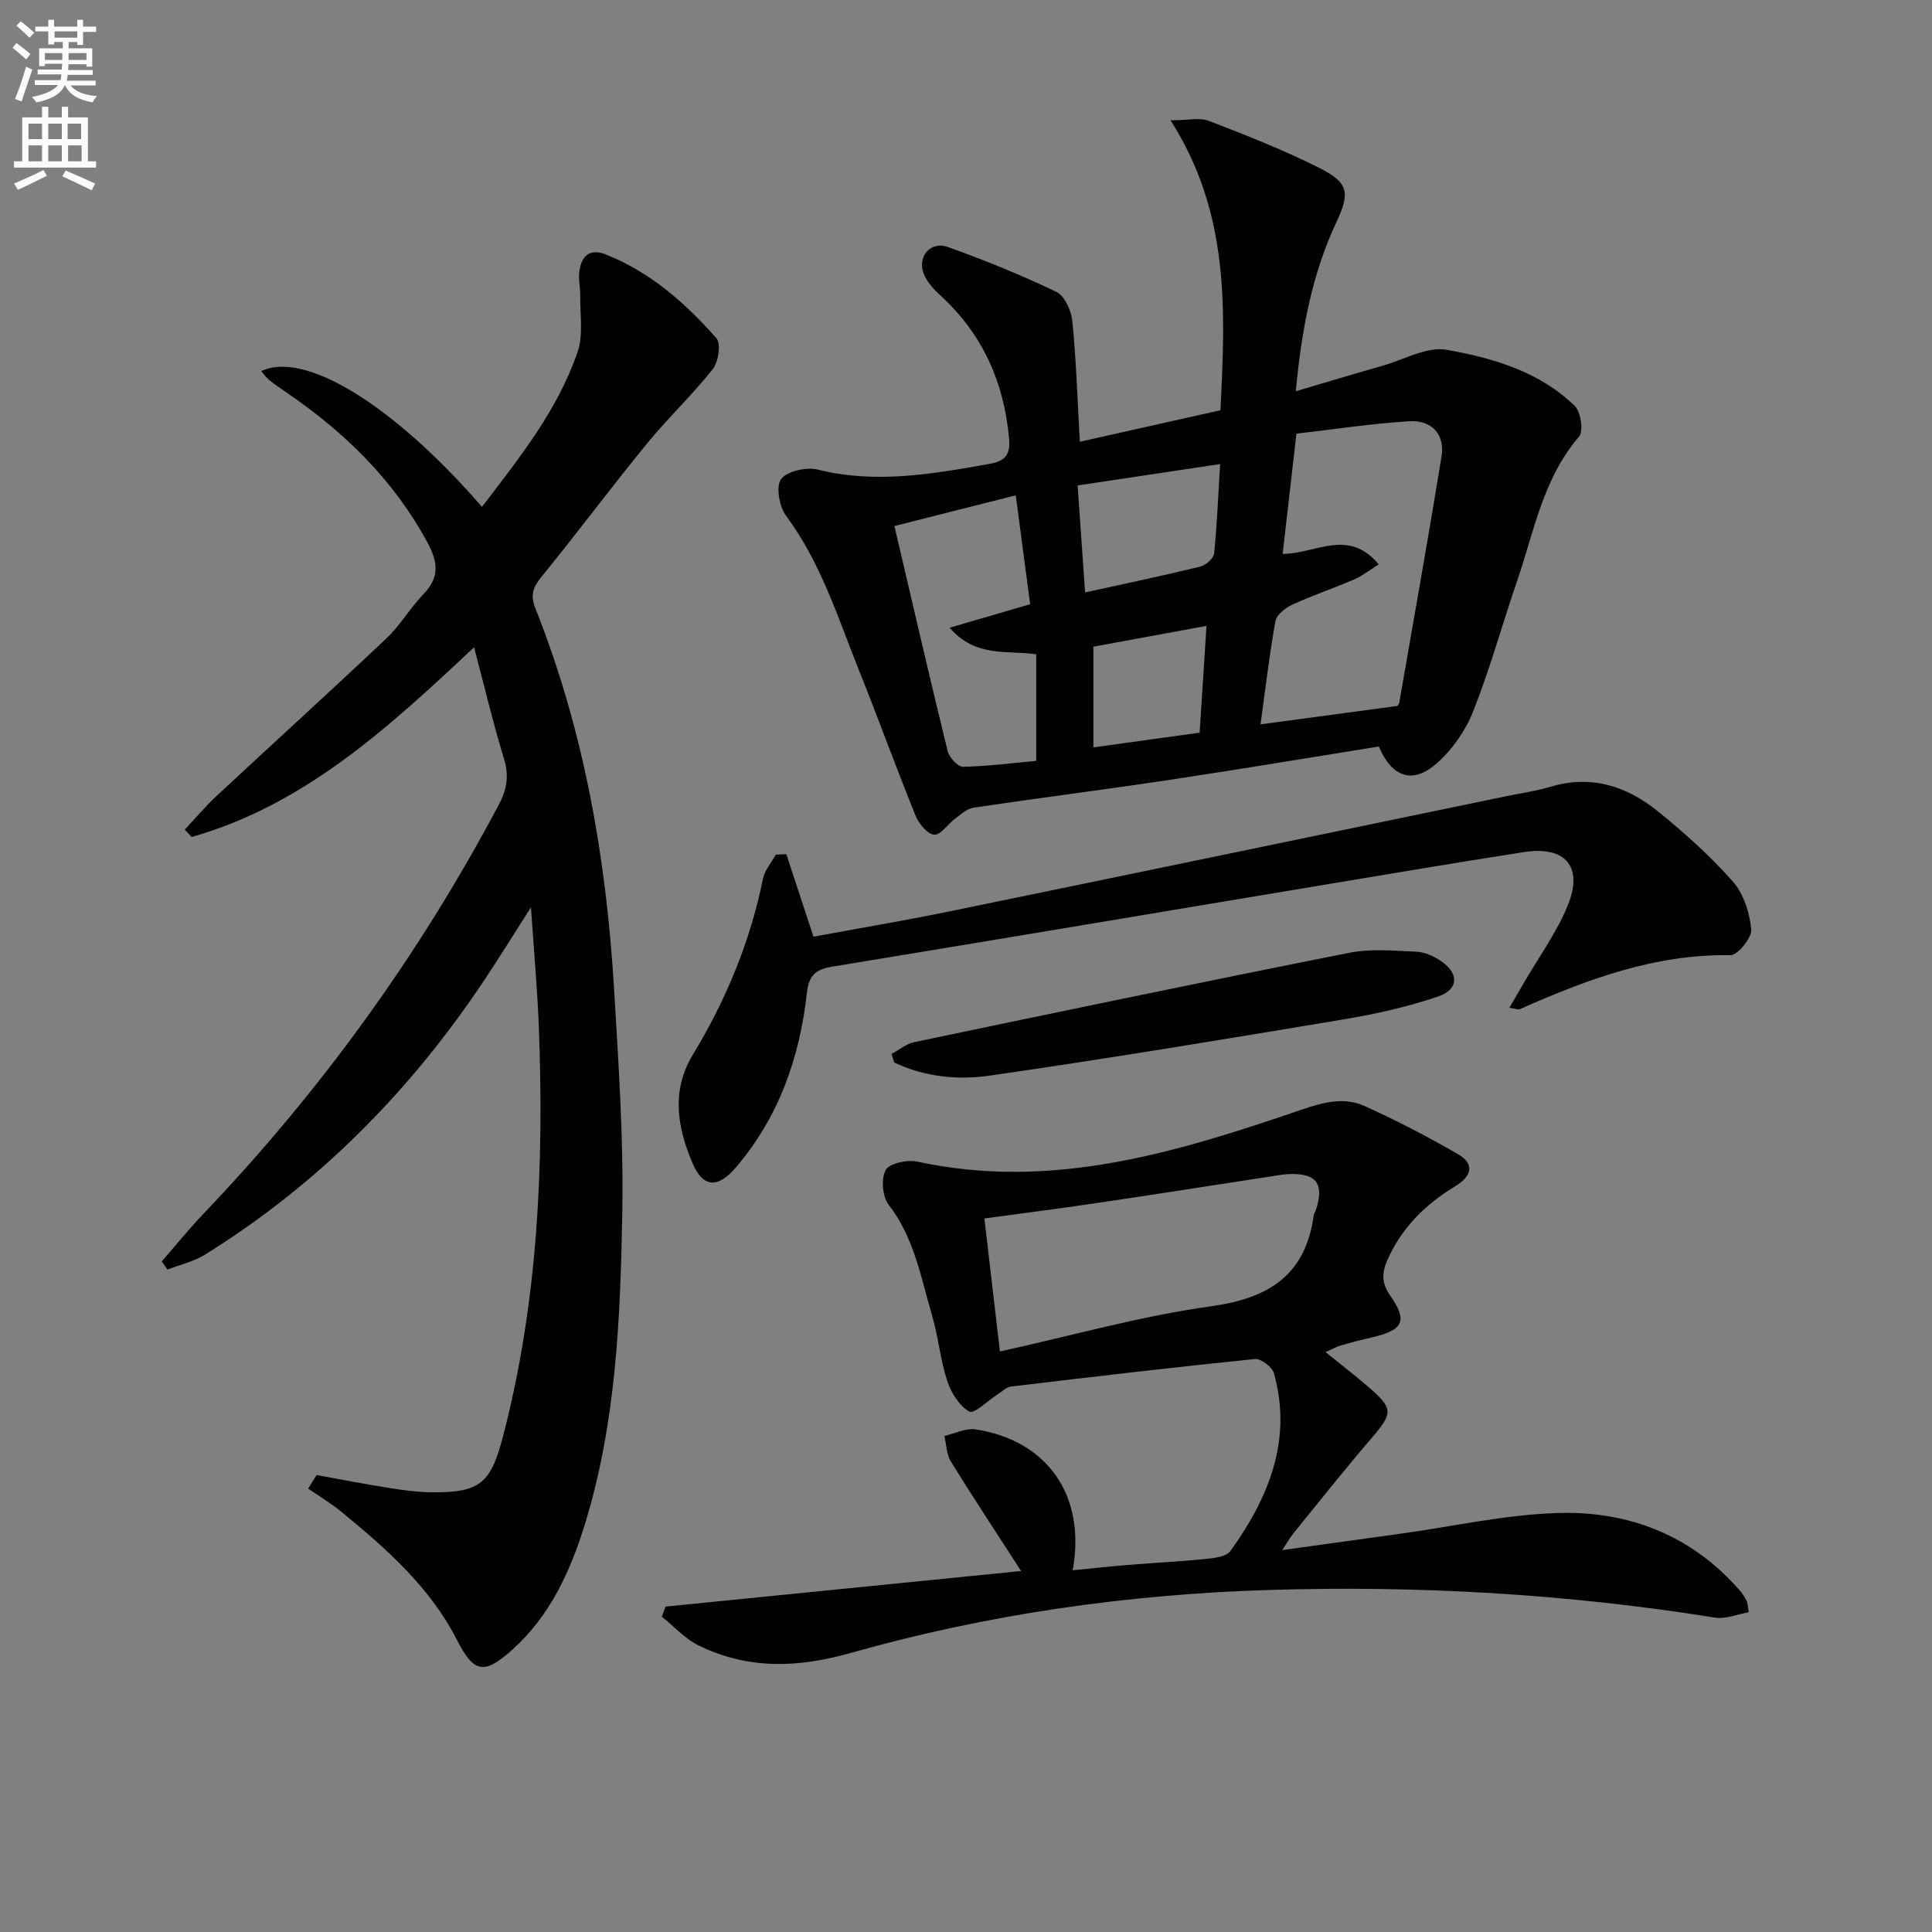
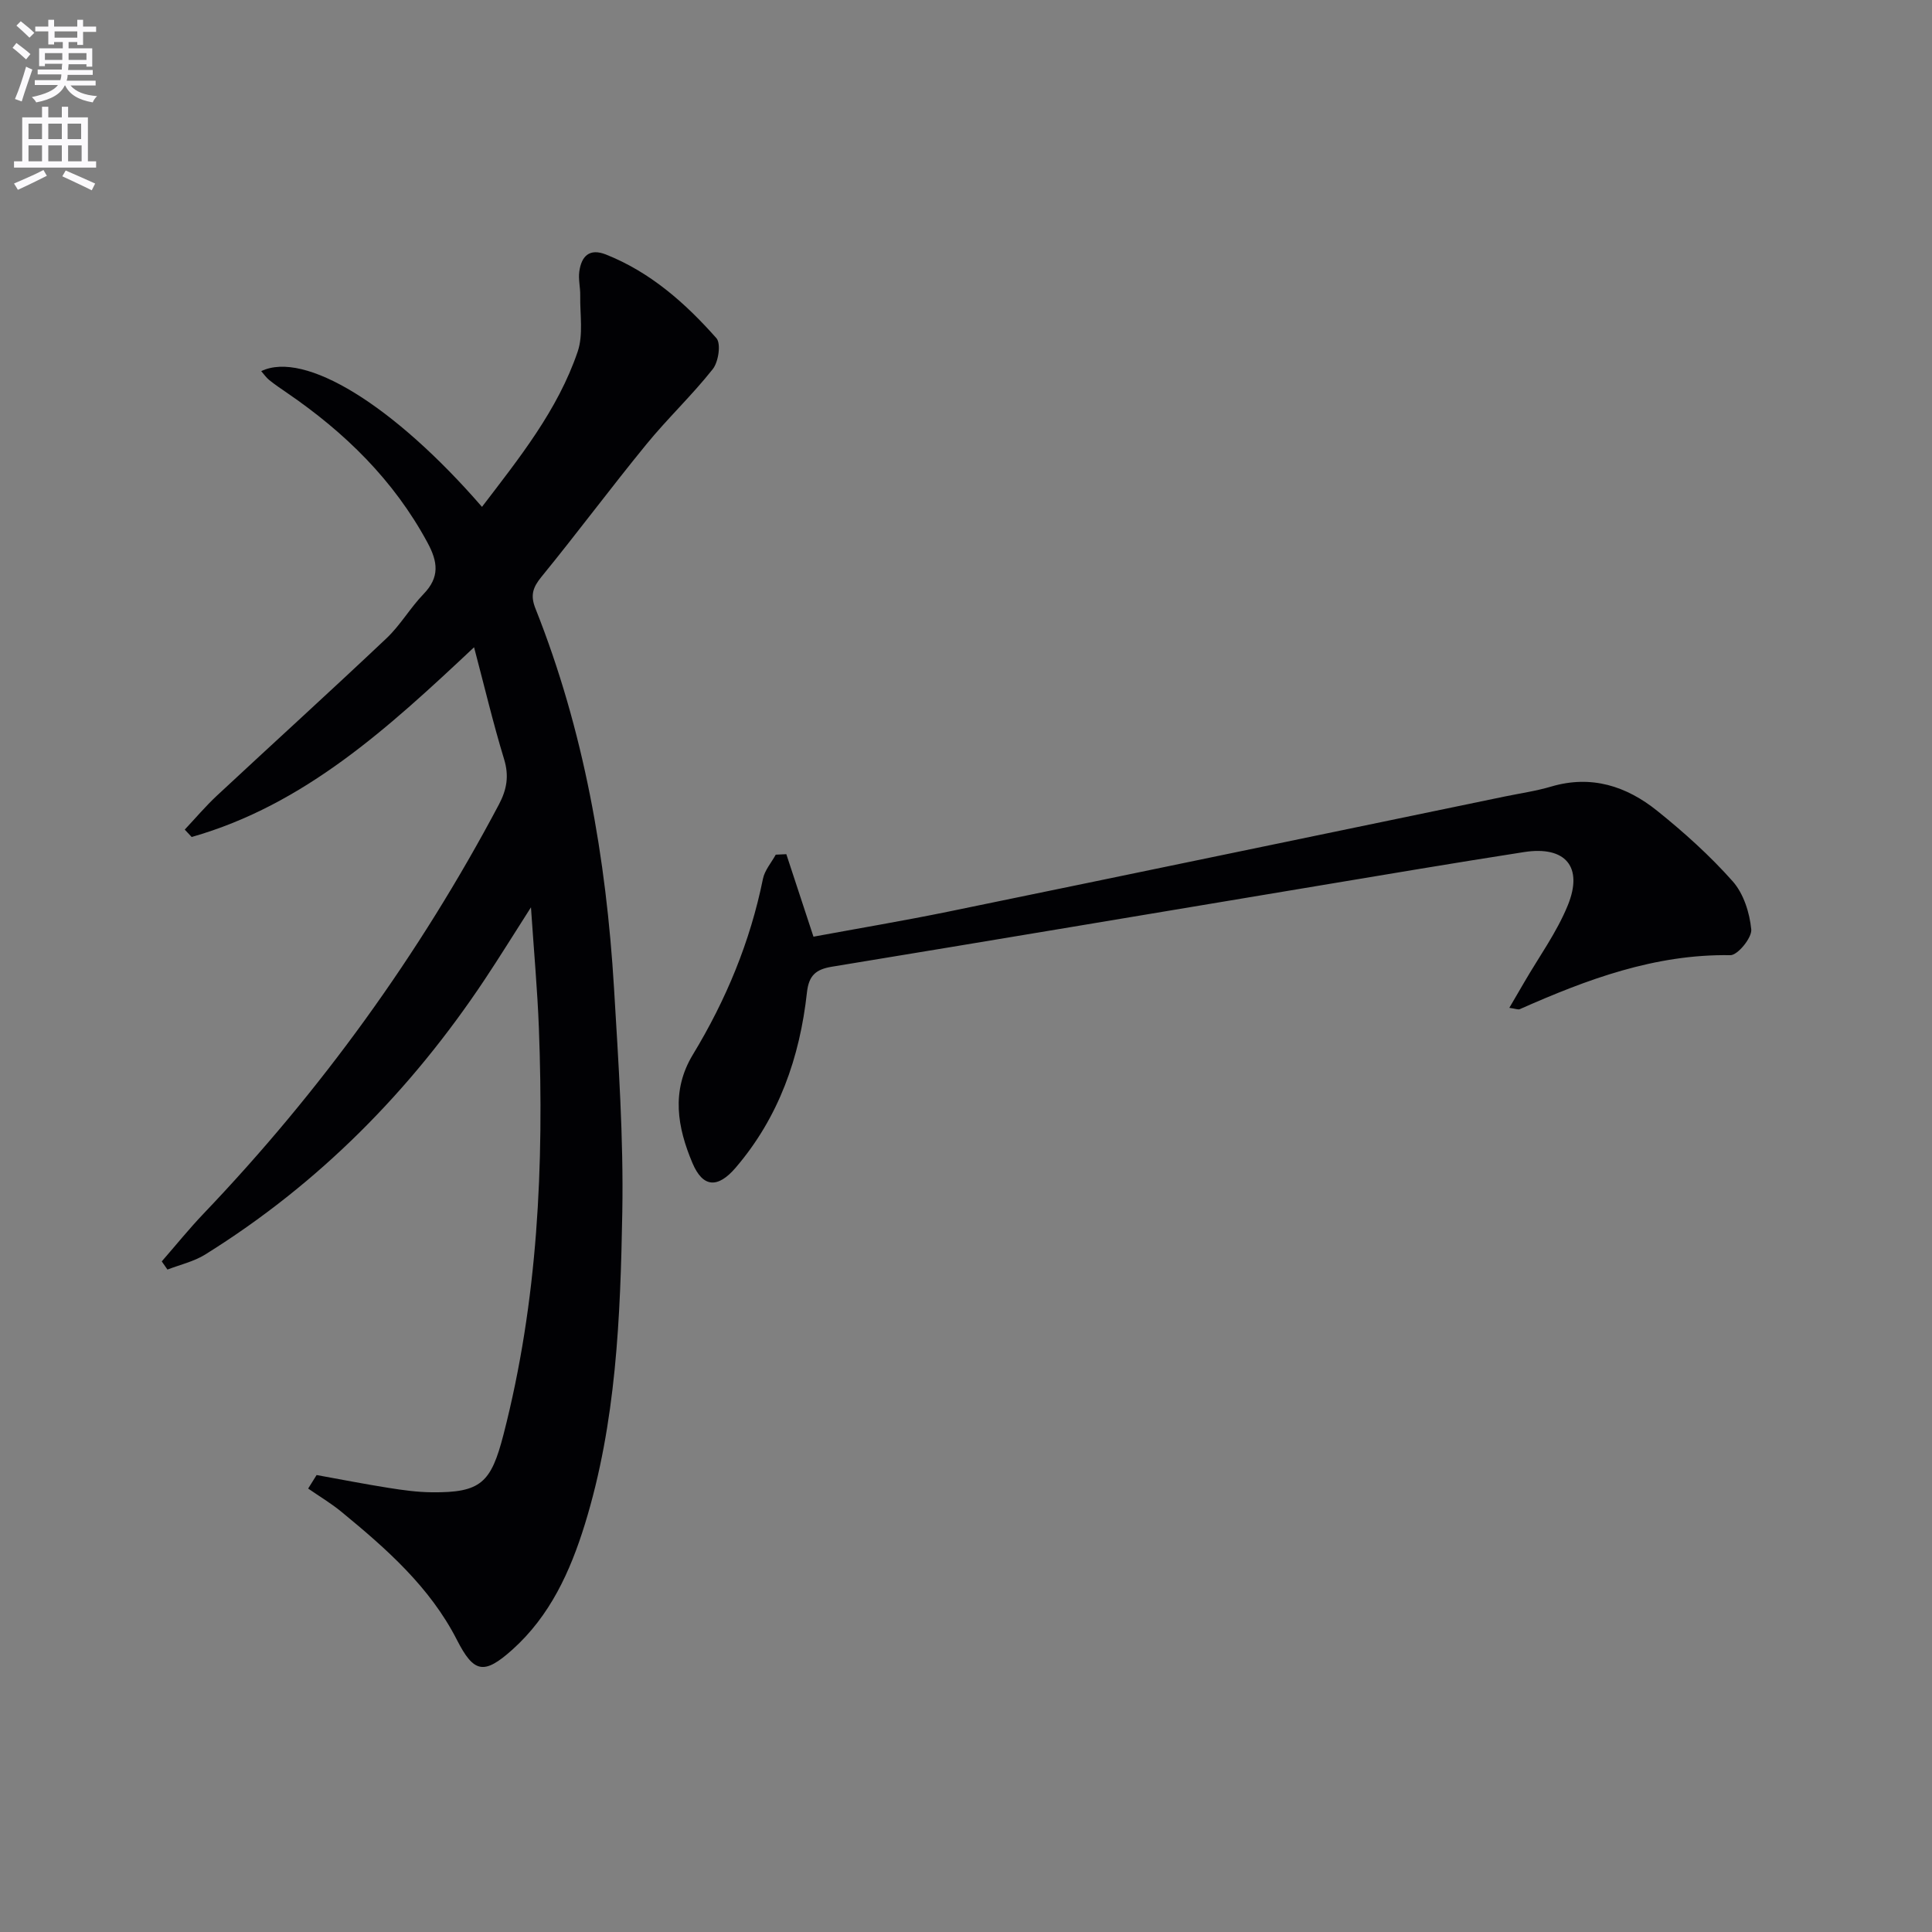
<svg xmlns="http://www.w3.org/2000/svg" enable-background="new 0 0 400 400" viewBox="0 0 400 400">
  <rect x="0" y="0" width="400" height="400" fill="#808080" stroke="none" />
  <path d="m2.6 9.9.8-1c.9.7 1.9 1.4 2.9 2.3l-.9 1.1c-1.1-1-2-1.8-2.8-2.4zm.5 10.6c.9-2.1 1.6-4.3 2.3-6.7.4.2.8.4 1.3.6-.7 2.1-1.5 4.3-2.2 6.6zm.3-15.2.9-.9c1 .8 2 1.6 2.8 2.4l-1 1c-.9-.9-1.8-1.7-2.7-2.5zm12.6-1.2h1.2v1.4h2.7v1.1h-2.7v2.7h-1.2v-.6h-1.8v1.3h4.9v3.8h-1.2v-.5h-3.7c0 .4-.1.9-.1 1.2h5.1v1h-5.2c0 .5-.1.9-.2 1.2h6v1h-5.2c1.1 1.3 2.9 2 5.5 2.2-.4.4-.7.8-.9 1.3-2.9-.5-4.8-1.6-5.7-3.5h-.1c-.8 1.7-2.7 2.9-5.9 3.5-.2-.4-.6-.8-.9-1.1 2.8-.6 4.6-1.4 5.4-2.5h-4.8v-1h5.3c.1-.3.2-.7.2-1.2h-4.9v-1h5c0-.4 0-.8.1-1.2h-3.6v.5h-1.2v-3.7h4.9v-1.3h-1.8v.5h-1.2v-2.7h-2.7v-1h2.7v-1.4h1.2v1.4h4.8zm-6.7 8.3h3.6c0-.4 0-.9 0-1.4h-3.6zm1.9-4.6h4.8v-1.3h-4.7v1.3zm6.7 3.2h-3.7v1.4h3.7z" fill="#fbfafc" />
  <path d="m8.7 22.1h1.3v2.2h2.8v-2.2h1.3v2.2h4.1v9.1h1.7v1.3h-17v-1.3h1.7v-9.1h4.1zm.3 13.1.7 1.2c-1.8.9-3.8 1.9-6 2.9-.2-.4-.5-.8-.8-1.3 2.3-1 4.4-1.9 6.1-2.8zm-3.1-6.4h2.8v-3.2h-2.8zm0 4.6h2.8v-3.3h-2.8zm4.1-4.6h2.8v-3.2h-2.8zm0 4.6h2.8v-3.3h-2.8zm3.6 1.9c2.1.9 4.1 1.8 6.1 2.7l-.7 1.4c-2.2-1.1-4.2-2-6.1-2.9zm3.2-9.7h-2.8v3.2h2.8zm-2.7 7.8h2.8v-3.3h-2.8z" fill="#fbfafc" />
  <g fill="#010104">
    <path d="m65.55 305.39c4.97.9 9.92 1.87 14.91 2.66 2.94.47 5.92.88 8.89.91 10.27.12 12.32-2.01 14.89-11.94 7.14-27.67 8.4-55.82 7.33-84.17-.3-7.88-1.02-15.74-1.64-25-3.7 5.79-6.55 10.4-9.55 14.91-15.32 23.04-34.37 42.33-57.92 56.99-2.34 1.45-5.18 2.09-7.79 3.1-.39-.56-.78-1.13-1.18-1.69 2.87-3.29 5.62-6.7 8.63-9.86 24.28-25.43 44.69-53.63 61.16-84.71 1.66-3.14 2.15-5.94 1.08-9.43-2.26-7.41-4.04-14.96-6.21-23.15-17.67 16.59-35.05 32.62-58.47 39.28-.48-.51-.96-1.02-1.43-1.53 2.22-2.36 4.32-4.85 6.68-7.05 11.68-10.88 23.5-21.6 35.09-32.56 2.88-2.72 4.92-6.32 7.69-9.18 3.36-3.48 2.95-6.65.79-10.64-6.99-12.95-17.12-22.82-29.1-31.01-1.23-.84-2.48-1.69-3.64-2.62-.63-.5-1.1-1.21-1.68-1.86 8.99-4.33 27.45 7.04 45.71 28.1 7.72-10.11 15.68-20 19.81-32.13 1.2-3.53.46-7.74.53-11.64.03-1.65-.42-3.35-.19-4.96.44-3.17 2.09-4.88 5.53-3.51 9.2 3.66 16.43 10.06 22.85 17.31.99 1.12.44 4.91-.75 6.41-4.29 5.43-9.38 10.22-13.76 15.59-7.37 9.01-14.32 18.37-21.68 27.38-1.81 2.21-2.37 3.84-1.27 6.6 10.05 25.25 14.65 51.67 16.27 78.65.92 15.43 1.98 30.91 1.71 46.34-.39 21.74-1.25 43.55-7.75 64.6-3.03 9.8-7.21 18.98-15.04 25.99-5.86 5.24-7.95 4.8-11.45-2.05-5.6-10.96-14.61-18.87-23.89-26.5-2.16-1.78-4.6-3.23-6.91-4.83.58-.94 1.16-1.87 1.75-2.8z" />
-     <path d="m223.57 91.46c9.98-2.24 19.47-4.36 29.11-6.52 1.03-20.75 1.96-40.79-10.33-60.03 3.64 0 6.04-.62 7.92.11 7.72 2.98 15.47 6.01 22.85 9.73 6.09 3.07 6.44 5.09 3.57 11.24-4.99 10.66-7.18 21.95-8.41 35.01 6.51-1.92 12.26-3.65 18.04-5.3 4.39-1.25 9.1-4 13.17-3.28 9.6 1.69 19.23 4.5 26.54 11.62 1.27 1.23 1.85 5.24.89 6.36-7.49 8.71-9.32 19.71-12.86 30.01-3.07 8.95-5.58 18.1-9.06 26.88-1.58 3.99-4.32 7.93-7.54 10.75-5.01 4.4-9.24 2.92-11.99-3.48-14.27 2.28-28.61 4.69-42.99 6.85-13.62 2.05-27.29 3.78-40.91 5.81-1.36.2-2.62 1.38-3.82 2.27-1.51 1.12-2.99 3.43-4.33 3.32-1.41-.11-3.18-2.26-3.85-3.9-4.05-10-7.73-20.15-11.74-30.17-4.38-10.92-7.87-22.25-15.06-31.91-1.42-1.91-2.18-6.12-1.05-7.64 1.25-1.68 5.28-2.54 7.65-1.95 12.03 2.98 23.72.89 35.52-1.2 3.5-.62 4.31-2.18 4.02-5.35-1.06-11.56-5.46-21.46-14.08-29.4-1.43-1.31-2.92-2.87-3.59-4.62-1.36-3.54 1.42-6.81 4.95-5.55 7.65 2.73 15.2 5.8 22.52 9.31 1.71.82 3.08 3.86 3.3 6.01.8 7.89 1.04 15.86 1.56 25.02zm61.88 25.39c-1.99 1.24-3.4 2.39-5 3.08-4.27 1.83-8.69 3.33-12.9 5.26-1.43.66-3.25 2.1-3.49 3.43-1.26 6.95-2.06 13.97-3.08 21.35 9.72-1.31 18.82-2.53 28.32-3.81-.05.08.34-.32.42-.78 2.95-16.96 5.98-33.92 8.74-50.91.73-4.48-2.02-7.56-6.7-7.26-7.83.5-15.63 1.68-23.35 2.57-1.03 9.02-1.93 16.87-2.85 24.89 6.73.05 13.56-5.45 19.89 2.18zm-100.27-7.94c3.83 16.33 7.31 31.48 11.02 46.58.32 1.32 2.1 3.28 3.17 3.26 5.06-.09 10.12-.76 15.17-1.22 0-7.61 0-14.69 0-22.06-5.94-.89-12.5.77-17.94-5.51 6.12-1.78 11.23-3.27 16.68-4.86-.97-7.33-1.91-14.48-2.98-22.55-8.7 2.21-16.76 4.25-25.12 6.36zm37.93-8.4c.54 7.63 1.03 14.67 1.55 22.15 8.34-1.84 16.09-3.46 23.79-5.34 1.16-.28 2.8-1.68 2.91-2.71.63-6.04.86-12.12 1.25-18.53-10 1.5-19.46 2.92-29.5 4.43zm26.68 29.07c-8.26 1.52-15.83 2.92-23.41 4.31v20.85c7.49-1.04 14.63-2.03 21.99-3.05.46-7.24.91-14.13 1.42-22.11z" />
-     <path d="m274.44 279.94c3.33 2.69 6.09 4.81 8.74 7.09 5.37 4.61 5.26 5.5.75 10.76-5.53 6.44-10.79 13.1-16.15 19.68-.61.75-1.09 1.62-2.3 3.46 8.83-1.22 16.71-2.32 24.59-3.41 10.84-1.5 21.66-3.95 32.54-4.27 14.68-.43 27.73 4.66 37.67 16.13.54.62.97 1.35 1.35 2.09.21.41.19.94.43 2.33-2.38.41-4.79 1.46-6.98 1.11-30.65-4.92-61.52-6.68-92.49-5.72-29.3.91-58.26 5.05-86.48 13.04-10.98 3.11-21.22 3.43-31.4-1.52-2.86-1.39-5.14-3.96-7.69-5.99.26-.7.52-1.39.78-2.09 24.45-2.45 48.91-4.89 73.61-7.37-5.1-7.89-9.94-15.21-14.55-22.68-.91-1.47-.91-3.51-1.34-5.28 2.16-.49 4.42-1.67 6.46-1.36 14.86 2.27 22.93 13.71 20.11 29.17 3.91-.38 7.59-.79 11.28-1.09 5.47-.45 10.96-.72 16.42-1.27 1.73-.18 4.13-.48 4.96-1.63 7.89-11.03 12.88-22.94 9-36.81-.36-1.3-2.7-3.07-3.95-2.94-16.85 1.71-33.68 3.69-50.5 5.7-.95.11-1.82 1.02-2.7 1.58-2.03 1.3-4.9 4.16-5.89 3.61-2.1-1.17-3.79-3.91-4.6-6.36-1.43-4.37-1.82-9.07-3.12-13.49-2.33-7.89-3.7-16.13-9-22.98-1.3-1.68-1.62-5.41-.61-7.2.79-1.41 4.5-2.17 6.59-1.72 27.87 6.04 53.83-1.97 79.61-10.8 4.51-1.54 8.73-2.62 12.95-.71 6.58 2.96 13.02 6.31 19.27 9.92 3.8 2.19 2.71 4.73-.6 6.74-6.12 3.71-11.01 8.56-13.95 15.2-1.14 2.58-1.28 4.71.56 7.35 3.73 5.32 2.71 7.2-3.85 8.7-2.1.48-4.19 1.02-6.26 1.62-.92.25-1.75.74-3.26 1.41zm-67.42-.13c15.12-3.33 29.25-7.36 43.66-9.35 12.05-1.66 19.62-6.45 21.32-18.88.04-.32.29-.6.39-.91 1.88-5.59.19-7.86-5.71-7.58-1.16.05-2.31.29-3.46.46-12.15 1.86-24.29 3.77-36.45 5.57-7.48 1.11-14.98 2.06-22.96 3.15 1.12 9.5 2.15 18.36 3.21 27.54z" />
    <path d="m162.8 176.85c1.83 5.54 3.65 11.09 5.62 17.08 9.2-1.7 18.66-3.29 28.04-5.21 38.35-7.88 76.68-15.86 115.02-23.8 3.24-.67 6.55-1.14 9.71-2.08 8.29-2.44 15.55-.08 21.9 5.02 5.56 4.46 10.93 9.29 15.65 14.61 2.25 2.54 3.51 6.51 3.84 9.97.16 1.7-2.82 5.35-4.33 5.32-15.61-.25-29.68 5.01-43.58 11.17-.37.16-.92-.1-2.18-.27 1.15-1.98 2.1-3.59 3.04-5.21 3.07-5.31 6.76-10.37 9.06-16 3.27-8.01-.5-12.36-9.04-11.04-14.42 2.24-28.82 4.68-43.21 7.08-33.37 5.56-66.74 11.18-100.12 16.66-3.32.55-4.76 1.81-5.15 5.32-1.48 13.45-5.8 25.83-14.77 36.3-3.66 4.26-6.75 4.18-8.93-.96-3.12-7.38-4.47-14.95.08-22.46 6.86-11.31 11.87-23.37 14.51-36.4.36-1.77 1.74-3.34 2.65-5 .72-.04 1.45-.07 2.19-.1z" />
-     <path d="m184.58 218.21c1.57-.84 3.05-2.11 4.72-2.45 29.98-6.27 59.96-12.53 90.01-18.49 4.49-.89 9.29-.43 13.93-.23 1.72.07 3.57.91 5.04 1.89 3.81 2.53 3.78 5.92-.52 7.38-6.22 2.11-12.73 3.59-19.22 4.68-24.52 4.1-49.05 8.16-73.65 11.71-6.6.95-13.51.27-19.76-2.73-.19-.59-.37-1.18-.55-1.76z" />
  </g>
</svg>